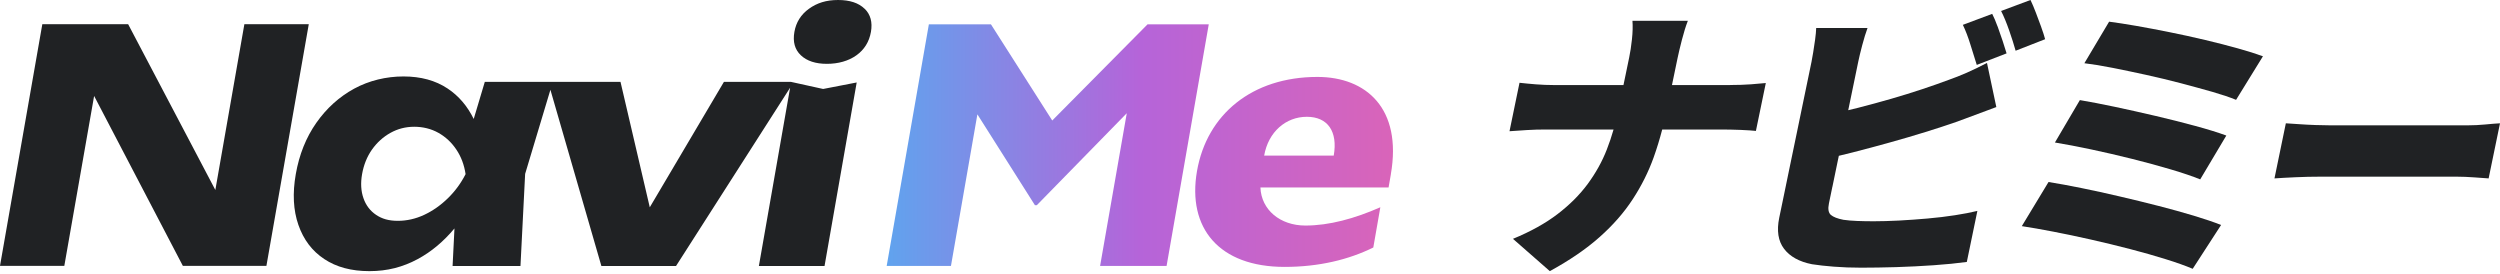
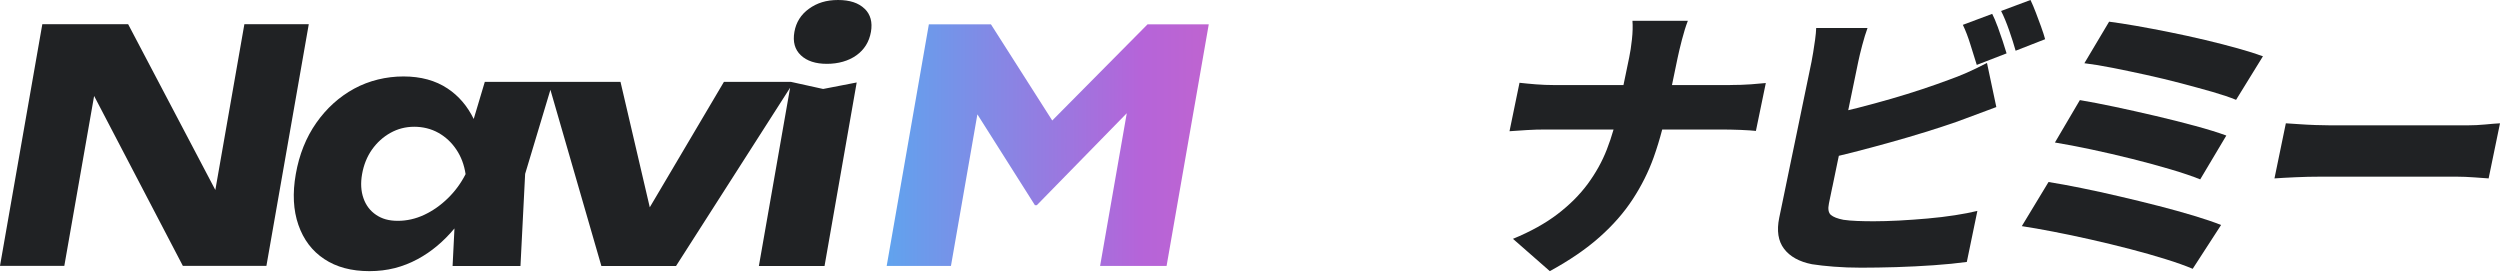
<svg xmlns="http://www.w3.org/2000/svg" width="830" height="91" viewBox="0 0 830 91" fill="none">
  <path d="M574.43 28.241H555.092C555.344 27.044 555.58 25.88 555.817 24.751C556.221 22.795 556.609 20.94 556.98 19.153C557.3 17.619 557.772 15.646 558.396 13.218C559.02 10.79 559.678 8.683 560.369 6.896H541.974C542.109 8.683 542.058 10.74 541.806 13.066C541.553 15.393 541.249 17.4 540.895 19.052C540.541 20.772 540.153 22.626 539.749 24.599C539.512 25.779 539.26 26.993 538.99 28.241H516.009C513.969 28.241 511.963 28.157 509.973 28.005C508 27.853 506.163 27.668 504.477 27.482L501.155 43.567C502.976 43.432 504.898 43.314 506.938 43.179C508.978 43.044 511.12 42.994 513.345 42.994H535.702C535.061 45.236 534.319 47.462 533.46 49.654C531.908 53.65 529.784 57.443 527.137 61.051C524.473 64.659 521.135 67.998 517.122 71.066C513.109 74.135 508.169 76.883 502.302 79.294L514.542 90.017C521.084 86.443 526.597 82.683 531.049 78.721C535.517 74.759 539.192 70.561 542.075 66.126C544.975 61.692 547.285 57.072 549.005 52.284C550.084 49.266 551.028 46.163 551.854 42.994H571.278C573.453 42.994 575.661 43.044 577.904 43.129C580.146 43.23 581.832 43.331 582.962 43.466L586.25 27.567C585.069 27.701 583.451 27.836 581.377 27.988C579.303 28.14 576.993 28.224 574.43 28.224V28.241Z" fill="#202224" />
-   <path d="M677.717 9.054C677.144 7.486 676.554 5.901 675.93 4.266C675.306 2.63 674.716 1.214 674.126 0L664.364 3.642C665.274 5.429 666.168 7.587 667.044 10.099C667.921 12.629 668.646 14.871 669.186 16.844L678.982 13.016C678.695 11.937 678.273 10.605 677.7 9.037L677.717 9.054Z" fill="#202224" />
+   <path d="M677.717 9.054C677.144 7.486 676.554 5.901 675.93 4.266C675.306 2.63 674.716 1.214 674.126 0L664.364 3.642C665.274 5.429 666.168 7.587 667.044 10.099C667.921 12.629 668.646 14.871 669.186 16.844L678.982 13.016C678.695 11.937 678.273 10.605 677.7 9.037L677.717 9.054" fill="#202224" />
  <path d="M663.183 8.767C662.593 7.132 662.003 5.749 661.413 4.603L651.668 8.245C652.561 10.099 653.404 12.291 654.18 14.803C654.972 17.332 655.664 19.575 656.287 21.548L666.184 17.72C665.847 16.574 665.409 15.191 664.886 13.606C664.347 12.005 663.79 10.403 663.2 8.767H663.183Z" fill="#202224" />
  <path d="M608.371 61.962C608.876 59.466 609.466 56.651 610.124 53.481C610.242 52.908 610.36 52.301 610.495 51.727C611.979 51.373 613.479 51.002 615.03 50.615C619.144 49.569 623.258 48.457 627.389 47.31C631.52 46.163 635.482 45 639.276 43.82C643.069 42.64 646.441 41.544 649.392 40.515C651.179 39.875 653.287 39.099 655.715 38.172C658.142 37.244 660.486 36.368 662.779 35.541L659.677 20.89C657.249 22.171 655.006 23.25 652.966 24.144C650.926 25.037 648.92 25.83 646.913 26.538C644.351 27.499 641.451 28.511 638.18 29.607C634.926 30.686 631.469 31.765 627.844 32.81C624.202 33.855 620.577 34.85 616.936 35.778C615.806 36.064 614.71 36.317 613.614 36.587C613.8 35.66 614.002 34.715 614.187 33.805C614.828 30.686 615.401 27.937 615.89 25.577C616.379 23.216 616.733 21.53 616.936 20.502C617.222 19.103 617.661 17.282 618.251 15.039C618.841 12.814 619.431 10.892 620.021 9.29H602.975C602.941 10.369 602.823 11.65 602.621 13.117C602.419 14.584 602.2 16 601.98 17.383C601.761 18.748 601.576 19.794 601.424 20.502C601.205 21.581 600.834 23.334 600.345 25.729C599.856 28.123 599.266 30.922 598.608 34.108C597.951 37.295 597.243 40.701 596.501 44.309C595.759 47.917 595.017 51.491 594.275 55.032C593.55 58.573 592.859 61.844 592.252 64.845C591.628 67.846 591.122 70.341 590.701 72.314C589.824 76.597 590.347 80.019 592.303 82.599C594.258 85.179 597.361 86.898 601.576 87.725C603.616 88.045 606.027 88.315 608.826 88.534C611.625 88.753 614.643 88.871 617.897 88.871C621.471 88.871 625.349 88.804 629.53 88.686C633.712 88.551 637.843 88.348 641.973 88.062C646.087 87.775 649.763 87.404 652.983 86.966L656.49 70.021C654.399 70.527 651.921 71.016 649.055 71.454C646.188 71.909 643.137 72.263 639.916 72.55C636.696 72.837 633.543 73.056 630.441 73.225C627.338 73.376 624.557 73.461 622.061 73.461C620.089 73.461 618.251 73.427 616.582 73.359C614.895 73.292 613.378 73.174 612.012 72.972C610.04 72.584 608.657 72.044 607.848 71.353C607.039 70.645 606.819 69.38 607.207 67.526C607.46 66.312 607.848 64.457 608.354 61.979L608.371 61.962Z" fill="#202224" />
  <path d="M716.631 68.369C712.416 67.29 708.116 66.228 703.732 65.216C699.349 64.188 695.117 63.26 691.037 62.434C686.956 61.608 683.314 60.934 680.111 60.428L671.242 75.079C674.21 75.535 677.683 76.125 681.645 76.9C685.608 77.659 689.772 78.536 694.173 79.531C698.573 80.525 702.889 81.571 707.172 82.683C711.438 83.796 715.383 84.909 718.974 86.039C722.582 87.151 725.584 88.231 727.978 89.242L737.403 74.692C734.975 73.731 731.974 72.719 728.366 71.623C724.757 70.544 720.846 69.448 716.631 68.369Z" fill="#202224" />
  <path d="M732.092 13.269C728.197 12.342 724.268 11.482 720.323 10.69C716.378 9.897 712.651 9.189 709.178 8.582C705.688 7.975 702.704 7.52 700.225 7.199L692.014 20.991C694.695 21.311 697.814 21.817 701.372 22.526C704.929 23.234 708.656 24.009 712.567 24.869C716.479 25.729 720.323 26.656 724.117 27.651C727.893 28.646 731.383 29.607 734.587 30.517C737.773 31.445 740.37 32.321 742.376 33.148L751.296 18.681C749.036 17.855 746.254 16.978 742.933 16.051C739.611 15.124 736.003 14.196 732.108 13.269H732.092Z" fill="#202224" />
  <path d="M715.67 38.492C711.033 37.413 706.548 36.401 702.165 35.474C697.798 34.547 693.903 33.805 690.514 33.232L682.236 47.31C685.759 47.883 689.755 48.659 694.257 49.603C698.759 50.564 703.294 51.61 707.88 52.756C712.466 53.903 716.732 55.066 720.711 56.246C724.673 57.426 727.927 58.522 730.473 59.551L739.14 45C736.341 43.972 732.901 42.91 728.787 41.797C724.673 40.684 720.306 39.571 715.687 38.492H715.67Z" fill="#202224" />
  <path d="M825.144 41.325C823.188 41.51 821.233 41.611 819.277 41.611H773.619C772.236 41.611 770.618 41.578 768.746 41.51C766.875 41.443 765.037 41.359 763.267 41.224C761.496 41.089 760.029 41.005 758.9 40.937L755.123 59.231C756.927 59.096 759.254 58.978 762.12 58.843C764.986 58.708 767.65 58.657 770.112 58.657H815.77C817.54 58.657 819.462 58.742 821.519 58.893C823.576 59.045 825.144 59.163 826.223 59.231L830 40.937C828.719 41.005 827.117 41.123 825.144 41.325Z" fill="#202224" />
  <path d="M81.131 8.04L71.493 63.07L42.547 8.04H14.049L0 88.259H21.354L31.247 31.855L60.704 88.259H88.451L102.516 8.024H81.131V8.04Z" fill="#202224" />
  <path d="M287.027 2.893C285.061 0.975 282.136 0 278.236 0C274.336 0 271.251 0.975 268.598 2.893C265.913 4.811 264.298 7.4 263.739 10.597C263.164 13.873 263.867 16.463 265.897 18.365C267.895 20.251 270.788 21.194 274.528 21.194C278.268 21.194 281.704 20.251 284.325 18.365C286.963 16.479 288.561 13.889 289.152 10.597C289.712 7.368 289.024 4.811 287.058 2.893H287.042H287.027Z" fill="#202224" />
  <path d="M262.62 27.188H240.34L215.726 68.824L206.008 27.188H160.951L157.275 39.495C155.181 35.243 152.32 31.855 148.612 29.393C144.584 26.708 139.693 25.381 133.955 25.381C128.217 25.381 122.543 26.74 117.573 29.441C112.602 32.158 108.414 35.946 105.01 40.789C101.621 45.632 99.336 51.306 98.201 57.811C97.082 64.157 97.37 69.783 99.064 74.658C100.758 79.549 103.619 83.337 107.663 86.006C111.691 88.691 116.678 90.017 122.639 90.017C128.601 90.017 133.748 88.675 138.702 86.006C143.274 83.544 147.301 80.124 150.882 75.84L150.258 88.323H172.795L174.345 57.731L182.736 29.809L199.662 88.323H224.436L262.317 29.121L251.944 88.323H273.745L284.421 27.379L273.281 29.537M148.692 65.819C146.294 68.168 143.657 70.007 140.828 71.333C137.983 72.66 135.058 73.315 132.069 73.315C129.081 73.315 126.827 72.66 124.861 71.333C122.895 70.007 121.488 68.168 120.673 65.819C119.842 63.469 119.682 60.8 120.21 57.811C120.753 54.742 121.84 52.025 123.486 49.676C125.149 47.326 127.194 45.472 129.624 44.114C132.053 42.755 134.691 42.084 137.536 42.084C140.381 42.084 143.178 42.755 145.575 44.114C147.973 45.472 149.939 47.31 151.521 49.676C153.103 52.025 154.11 54.742 154.574 57.811C153.055 60.8 151.105 63.469 148.692 65.819Z" fill="#202224" />
-   <path d="M461.771 57.859L461.004 62.239H418.457C418.744 69.655 424.994 74.881 433.385 74.881C441.281 74.881 449.72 72.58 458.271 68.808L455.937 82.17C447.818 86.181 437.924 88.611 426.496 88.611C404.743 88.611 394.098 75.728 397.407 56.772C400.699 37.928 415.74 25.541 437.381 25.541C453.556 25.541 465.575 35.994 461.755 57.875L461.771 57.859ZM442.799 51.658C444.206 43.634 440.801 38.775 433.865 38.775C426.928 38.775 421.078 43.762 419.703 51.658H442.799Z" fill="url(#paint0_linear_33_60)" />
  <path d="M365.233 88.291L374.087 37.593L344.231 68.121H343.591L324.491 37.96L315.717 88.291H294.379L308.38 8.087H328.999L349.345 40.006L380.976 8.087H401.307L387.305 88.291H365.233Z" fill="url(#paint1_linear_33_60)" />
  <defs>
    <linearGradient id="paint0_linear_33_60" x1="294.379" y1="48.358" x2="462.468" y2="48.358" gradientUnits="userSpaceOnUse">
      <stop stop-color="#60A3EE" />
      <stop offset="0.5" stop-color="#B564D9" />
      <stop offset="1" stop-color="#D964B9" />
    </linearGradient>
    <linearGradient id="paint1_linear_33_60" x1="294.379" y1="48.358" x2="462.468" y2="48.358" gradientUnits="userSpaceOnUse">
      <stop stop-color="#60A3EE" />
      <stop offset="0.5" stop-color="#B564D9" />
      <stop offset="1" stop-color="#D964B9" />
    </linearGradient>
  </defs>
</svg>